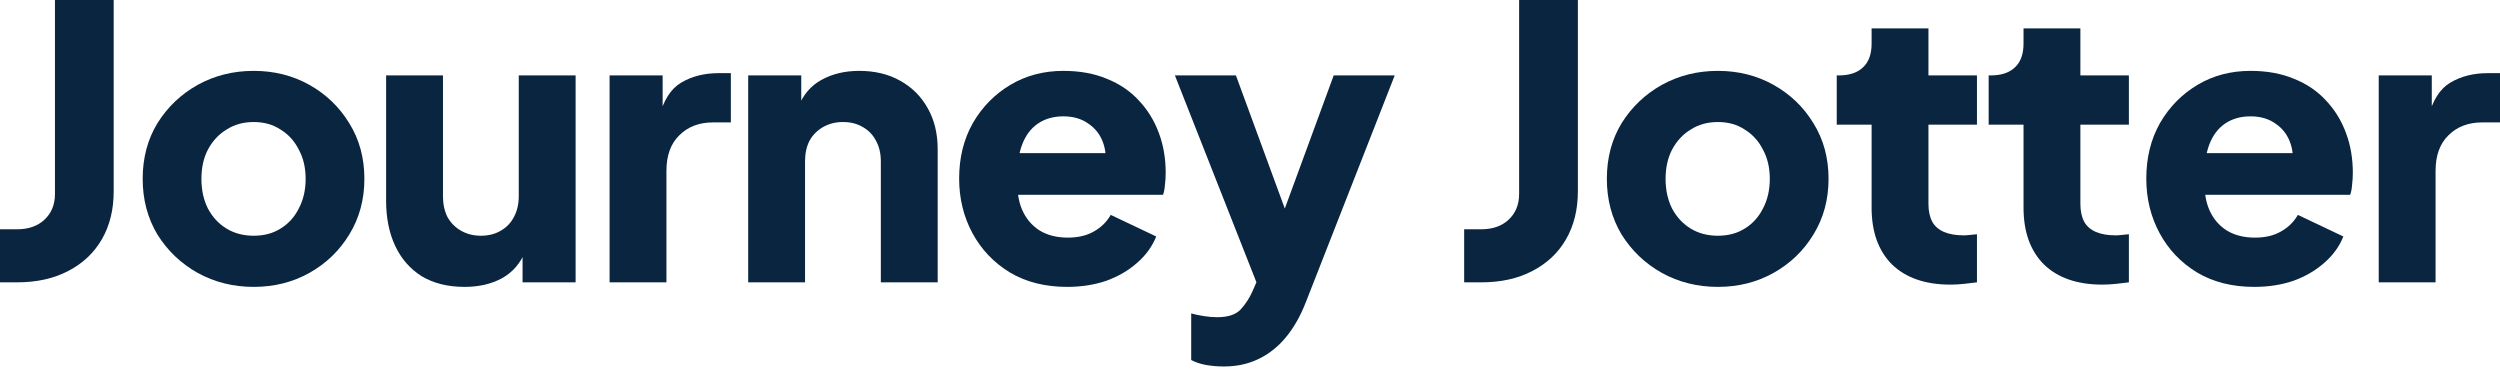
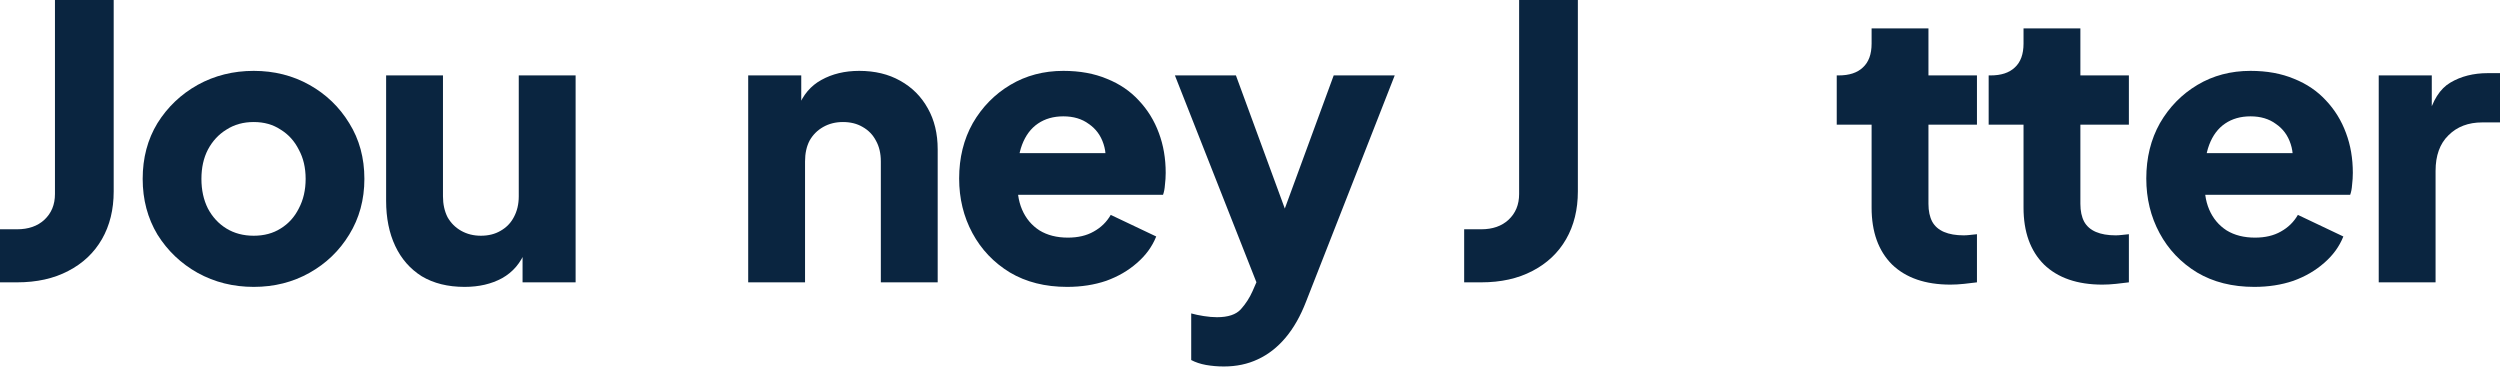
<svg xmlns="http://www.w3.org/2000/svg" width="281" height="42" viewBox="0 0 281 42" fill="none">
  <path d="M0 31.735V25.771H1.917C3.195 25.771 4.217 25.416 4.984 24.706C5.779 23.968 6.177 23.003 6.177 21.81V0H12.779V21.512C12.779 23.556 12.339 25.345 11.459 26.879C10.578 28.413 9.315 29.605 7.668 30.457C6.049 31.309 4.132 31.735 1.917 31.735H0Z" fill="#0A2540" />
  <path d="M28.518 32.246C26.218 32.246 24.117 31.721 22.214 30.67C20.34 29.619 18.834 28.185 17.698 26.368C16.591 24.522 16.037 22.435 16.037 20.106C16.037 17.749 16.591 15.662 17.698 13.844C18.834 12.027 20.34 10.593 22.214 9.542C24.117 8.491 26.218 7.966 28.518 7.966C30.819 7.966 32.906 8.491 34.78 9.542C36.654 10.593 38.145 12.027 39.253 13.844C40.389 15.662 40.957 17.749 40.957 20.106C40.957 22.435 40.389 24.522 39.253 26.368C38.145 28.185 36.654 29.619 34.78 30.67C32.906 31.721 30.819 32.246 28.518 32.246ZM28.518 26.496C29.683 26.496 30.691 26.226 31.543 25.686C32.423 25.147 33.105 24.394 33.587 23.429C34.099 22.463 34.354 21.355 34.354 20.106C34.354 18.856 34.099 17.763 33.587 16.826C33.105 15.86 32.423 15.108 31.543 14.568C30.691 14 29.683 13.716 28.518 13.716C27.354 13.716 26.332 14 25.451 14.568C24.571 15.108 23.875 15.86 23.364 16.826C22.881 17.763 22.64 18.856 22.64 20.106C22.64 21.355 22.881 22.463 23.364 23.429C23.875 24.394 24.571 25.147 25.451 25.686C26.332 26.226 27.354 26.496 28.518 26.496Z" fill="#0A2540" />
  <path d="M52.218 32.246C50.344 32.246 48.739 31.849 47.405 31.053C46.098 30.23 45.104 29.094 44.423 27.646C43.741 26.197 43.4 24.508 43.4 22.577V8.477H49.79V22.065C49.79 22.946 49.96 23.727 50.301 24.408C50.67 25.061 51.181 25.573 51.835 25.942C52.488 26.311 53.226 26.496 54.05 26.496C54.902 26.496 55.64 26.311 56.265 25.942C56.918 25.573 57.415 25.061 57.756 24.408C58.125 23.727 58.309 22.946 58.309 22.065V8.477H64.699V31.735H58.736V27.134L59.076 28.157C58.537 29.548 57.656 30.585 56.435 31.267C55.242 31.92 53.837 32.246 52.218 32.246Z" fill="#0A2540" />
-   <path d="M68.517 31.735V8.477H74.481V14.057L74.055 13.248C74.566 11.288 75.404 9.968 76.568 9.286C77.761 8.576 79.167 8.221 80.785 8.221H82.148V13.759H80.146C78.584 13.759 77.321 14.242 76.355 15.207C75.39 16.144 74.907 17.479 74.907 19.211V31.735H68.517Z" fill="#0A2540" />
  <path d="M84.097 31.735V8.477H90.061V13.077L89.72 12.055C90.259 10.664 91.126 9.641 92.318 8.988C93.539 8.306 94.959 7.966 96.578 7.966C98.339 7.966 99.872 8.335 101.178 9.073C102.513 9.812 103.55 10.848 104.288 12.183C105.026 13.489 105.396 15.023 105.396 16.783V31.735H99.006V18.146C99.006 17.238 98.821 16.457 98.452 15.804C98.111 15.15 97.615 14.639 96.961 14.27C96.337 13.901 95.598 13.716 94.746 13.716C93.923 13.716 93.184 13.901 92.531 14.27C91.878 14.639 91.367 15.15 90.998 15.804C90.657 16.457 90.487 17.238 90.487 18.146V31.735H84.097Z" fill="#0A2540" />
  <path d="M119.948 32.246C117.478 32.246 115.334 31.707 113.516 30.628C111.699 29.52 110.293 28.043 109.299 26.197C108.305 24.352 107.808 22.307 107.808 20.063C107.808 17.735 108.319 15.662 109.341 13.844C110.392 12.027 111.798 10.593 113.559 9.542C115.319 8.491 117.307 7.966 119.522 7.966C121.368 7.966 123.001 8.264 124.421 8.86C125.841 9.428 127.034 10.238 127.999 11.288C128.993 12.339 129.746 13.56 130.257 14.952C130.768 16.315 131.024 17.806 131.024 19.424C131.024 19.879 130.995 20.333 130.938 20.788C130.91 21.213 130.839 21.583 130.725 21.895H113.303V17.209H127.105L124.08 19.424C124.364 18.203 124.35 17.124 124.038 16.187C123.725 15.222 123.171 14.469 122.376 13.929C121.61 13.361 120.658 13.077 119.522 13.077C118.415 13.077 117.463 13.347 116.668 13.887C115.873 14.426 115.277 15.222 114.879 16.272C114.482 17.323 114.325 18.601 114.411 20.106C114.297 21.412 114.453 22.562 114.879 23.556C115.305 24.55 115.958 25.331 116.839 25.899C117.719 26.439 118.784 26.709 120.033 26.709C121.169 26.709 122.135 26.481 122.93 26.027C123.754 25.573 124.393 24.948 124.847 24.153L129.959 26.581C129.504 27.717 128.78 28.711 127.786 29.563C126.821 30.415 125.67 31.082 124.336 31.565C123.001 32.019 121.539 32.246 119.948 32.246Z" fill="#0A2540" />
  <path d="M137.555 41.192C136.873 41.192 136.206 41.135 135.553 41.021C134.928 40.908 134.374 40.723 133.892 40.468V35.228C134.289 35.342 134.758 35.441 135.297 35.526C135.837 35.611 136.334 35.654 136.788 35.654C138.038 35.654 138.932 35.356 139.472 34.76C140.011 34.163 140.452 33.481 140.792 32.715L142.368 29.094L142.283 34.419L132.06 8.477H138.918L145.691 26.922H143.135L149.908 8.477H156.766L146.799 33.907C146.174 35.526 145.407 36.875 144.498 37.954C143.59 39.033 142.553 39.843 141.389 40.382C140.253 40.922 138.975 41.192 137.555 41.192Z" fill="#0A2540" />
  <path d="M164.572 31.735V25.771H166.489C167.767 25.771 168.789 25.416 169.556 24.706C170.351 23.968 170.749 23.003 170.749 21.81V0H177.352V21.512C177.352 23.556 176.911 25.345 176.031 26.879C175.151 28.413 173.887 29.605 172.24 30.457C170.621 31.309 168.704 31.735 166.489 31.735H164.572Z" fill="#0A2540" />
-   <path d="M193.091 32.246C190.79 32.246 188.689 31.721 186.786 30.67C184.912 29.619 183.407 28.185 182.271 26.368C181.163 24.522 180.61 22.435 180.61 20.106C180.61 17.749 181.163 15.662 182.271 13.844C183.407 12.027 184.912 10.593 186.786 9.542C188.689 8.491 190.79 7.966 193.091 7.966C195.391 7.966 197.478 8.491 199.352 9.542C201.227 10.593 202.718 12.027 203.825 13.844C204.961 15.662 205.529 17.749 205.529 20.106C205.529 22.435 204.961 24.522 203.825 26.368C202.718 28.185 201.227 29.619 199.352 30.67C197.478 31.721 195.391 32.246 193.091 32.246ZM193.091 26.496C194.255 26.496 195.263 26.226 196.115 25.686C196.995 25.147 197.677 24.394 198.16 23.429C198.671 22.463 198.926 21.355 198.926 20.106C198.926 18.856 198.671 17.763 198.16 16.826C197.677 15.86 196.995 15.108 196.115 14.568C195.263 14 194.255 13.716 193.091 13.716C191.926 13.716 190.904 14 190.024 14.568C189.143 15.108 188.448 15.86 187.936 16.826C187.454 17.763 187.212 18.856 187.212 20.106C187.212 21.355 187.454 22.463 187.936 23.429C188.448 24.394 189.143 25.147 190.024 25.686C190.904 26.226 191.926 26.496 193.091 26.496Z" fill="#0A2540" />
  <path d="M219.228 31.991C216.417 31.991 214.23 31.238 212.668 29.733C211.135 28.2 210.368 26.07 210.368 23.343V14.014H206.449V8.477H206.662C207.855 8.477 208.764 8.179 209.388 7.582C210.042 6.986 210.368 6.091 210.368 4.899V3.195H216.758V8.477H222.21V14.014H216.758V22.917C216.758 23.712 216.9 24.38 217.184 24.919C217.468 25.431 217.908 25.814 218.504 26.07C219.101 26.325 219.839 26.453 220.719 26.453C220.918 26.453 221.145 26.439 221.401 26.41C221.656 26.382 221.926 26.354 222.21 26.325V31.735C221.784 31.792 221.302 31.849 220.762 31.905C220.222 31.962 219.711 31.991 219.228 31.991Z" fill="#0A2540" />
  <path d="M236.306 31.991C233.494 31.991 231.308 31.238 229.746 29.733C228.212 28.2 227.445 26.07 227.445 23.343V14.014H223.526V8.477H223.739C224.932 8.477 225.841 8.179 226.466 7.582C227.119 6.986 227.445 6.091 227.445 4.899V3.195H233.835V8.477H239.287V14.014H233.835V22.917C233.835 23.712 233.977 24.38 234.261 24.919C234.545 25.431 234.985 25.814 235.582 26.07C236.178 26.325 236.916 26.453 237.797 26.453C237.995 26.453 238.223 26.439 238.478 26.41C238.734 26.382 239.004 26.354 239.287 26.325V31.735C238.862 31.792 238.379 31.849 237.839 31.905C237.3 31.962 236.788 31.991 236.306 31.991Z" fill="#0A2540" />
  <path d="M253.383 32.246C250.912 32.246 248.768 31.707 246.951 30.628C245.133 29.52 243.727 28.043 242.734 26.197C241.74 24.352 241.243 22.307 241.243 20.063C241.243 17.735 241.754 15.662 242.776 13.844C243.827 12.027 245.233 10.593 246.993 9.542C248.754 8.491 250.742 7.966 252.957 7.966C254.803 7.966 256.436 8.264 257.856 8.86C259.276 9.428 260.468 10.238 261.434 11.288C262.428 12.339 263.18 13.56 263.691 14.952C264.203 16.315 264.458 17.806 264.458 19.424C264.458 19.879 264.43 20.333 264.373 20.788C264.345 21.213 264.274 21.583 264.16 21.895H246.738V17.209H260.539L257.515 19.424C257.799 18.203 257.785 17.124 257.472 16.187C257.16 15.222 256.606 14.469 255.811 13.929C255.044 13.361 254.093 13.077 252.957 13.077C251.849 13.077 250.898 13.347 250.103 13.887C249.308 14.426 248.711 15.222 248.314 16.272C247.916 17.323 247.76 18.601 247.845 20.106C247.732 21.412 247.888 22.562 248.314 23.556C248.74 24.55 249.393 25.331 250.273 25.899C251.154 26.439 252.219 26.709 253.468 26.709C254.604 26.709 255.57 26.481 256.365 26.027C257.188 25.573 257.827 24.948 258.282 24.153L263.393 26.581C262.939 27.717 262.215 28.711 261.221 29.563C260.255 30.415 259.105 31.082 257.77 31.565C256.436 32.019 254.973 32.246 253.383 32.246Z" fill="#0A2540" />
  <path d="M267.369 31.735V8.477H273.332V14.057L272.906 13.248C273.418 11.288 274.255 9.968 275.42 9.286C276.612 8.576 278.018 8.221 279.637 8.221H281V13.759H278.998C277.436 13.759 276.172 14.242 275.207 15.207C274.241 16.144 273.758 17.479 273.758 19.211V31.735H267.369Z" fill="#0A2540" />
</svg>